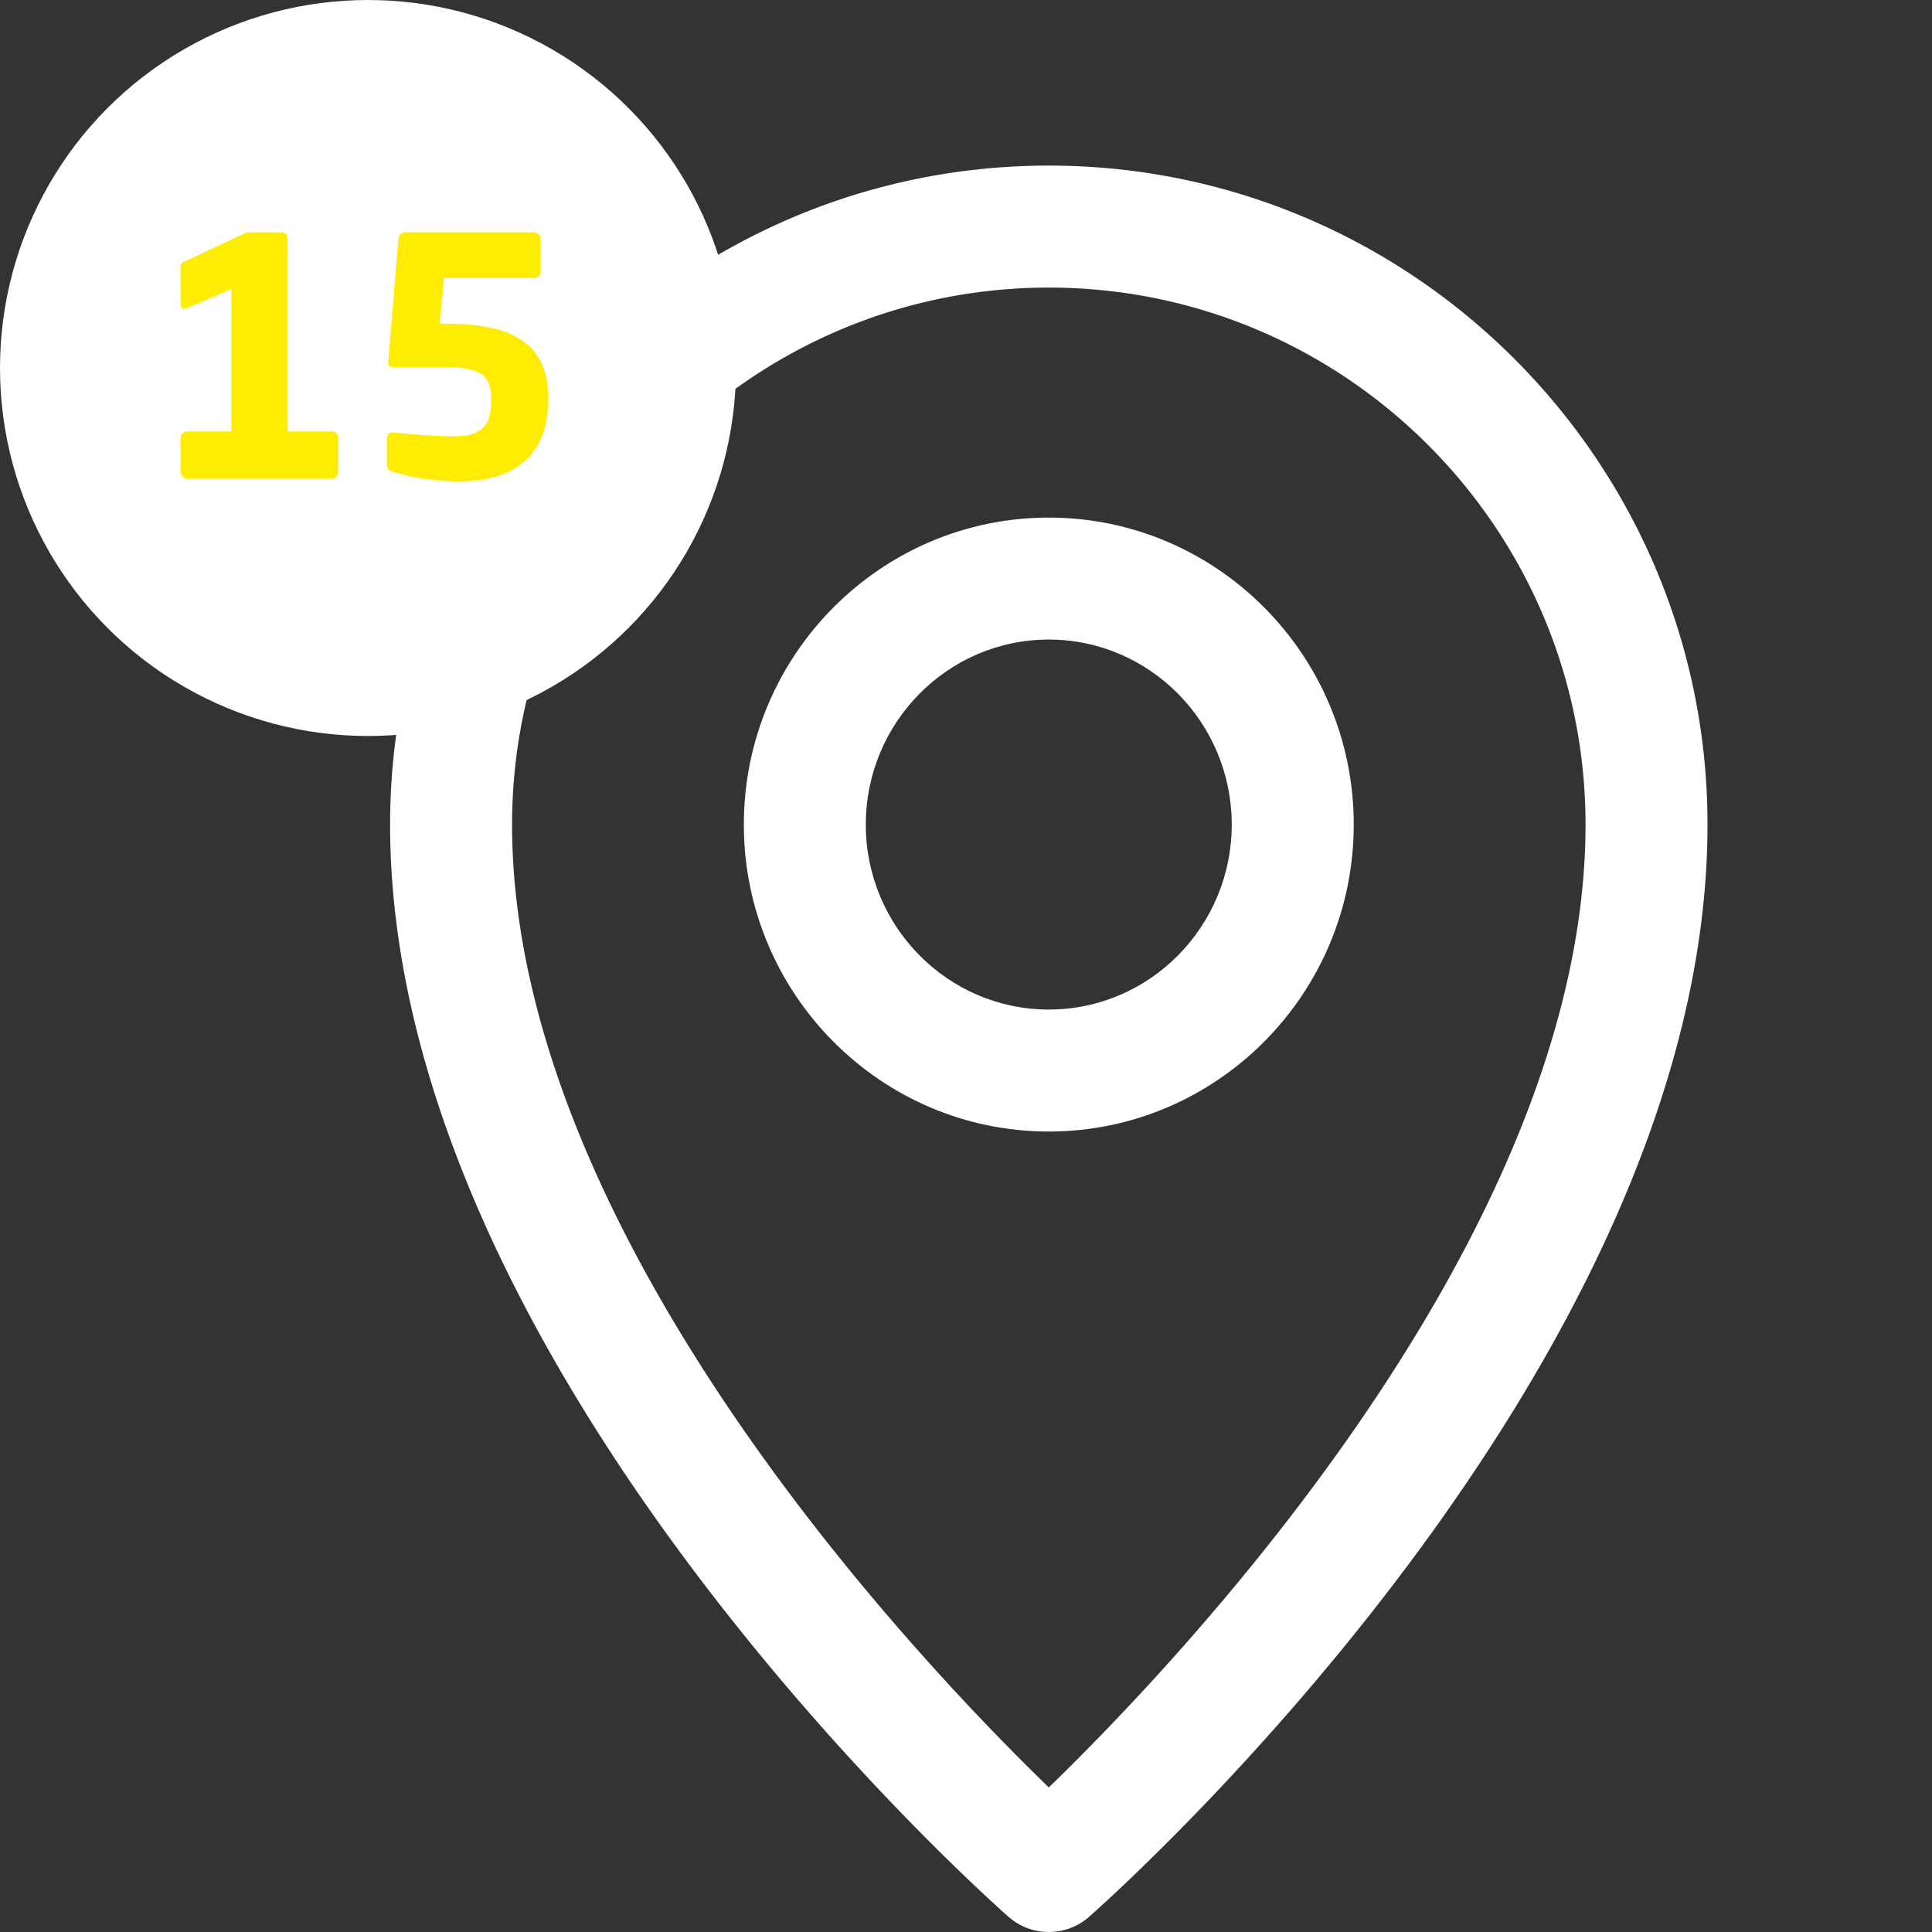
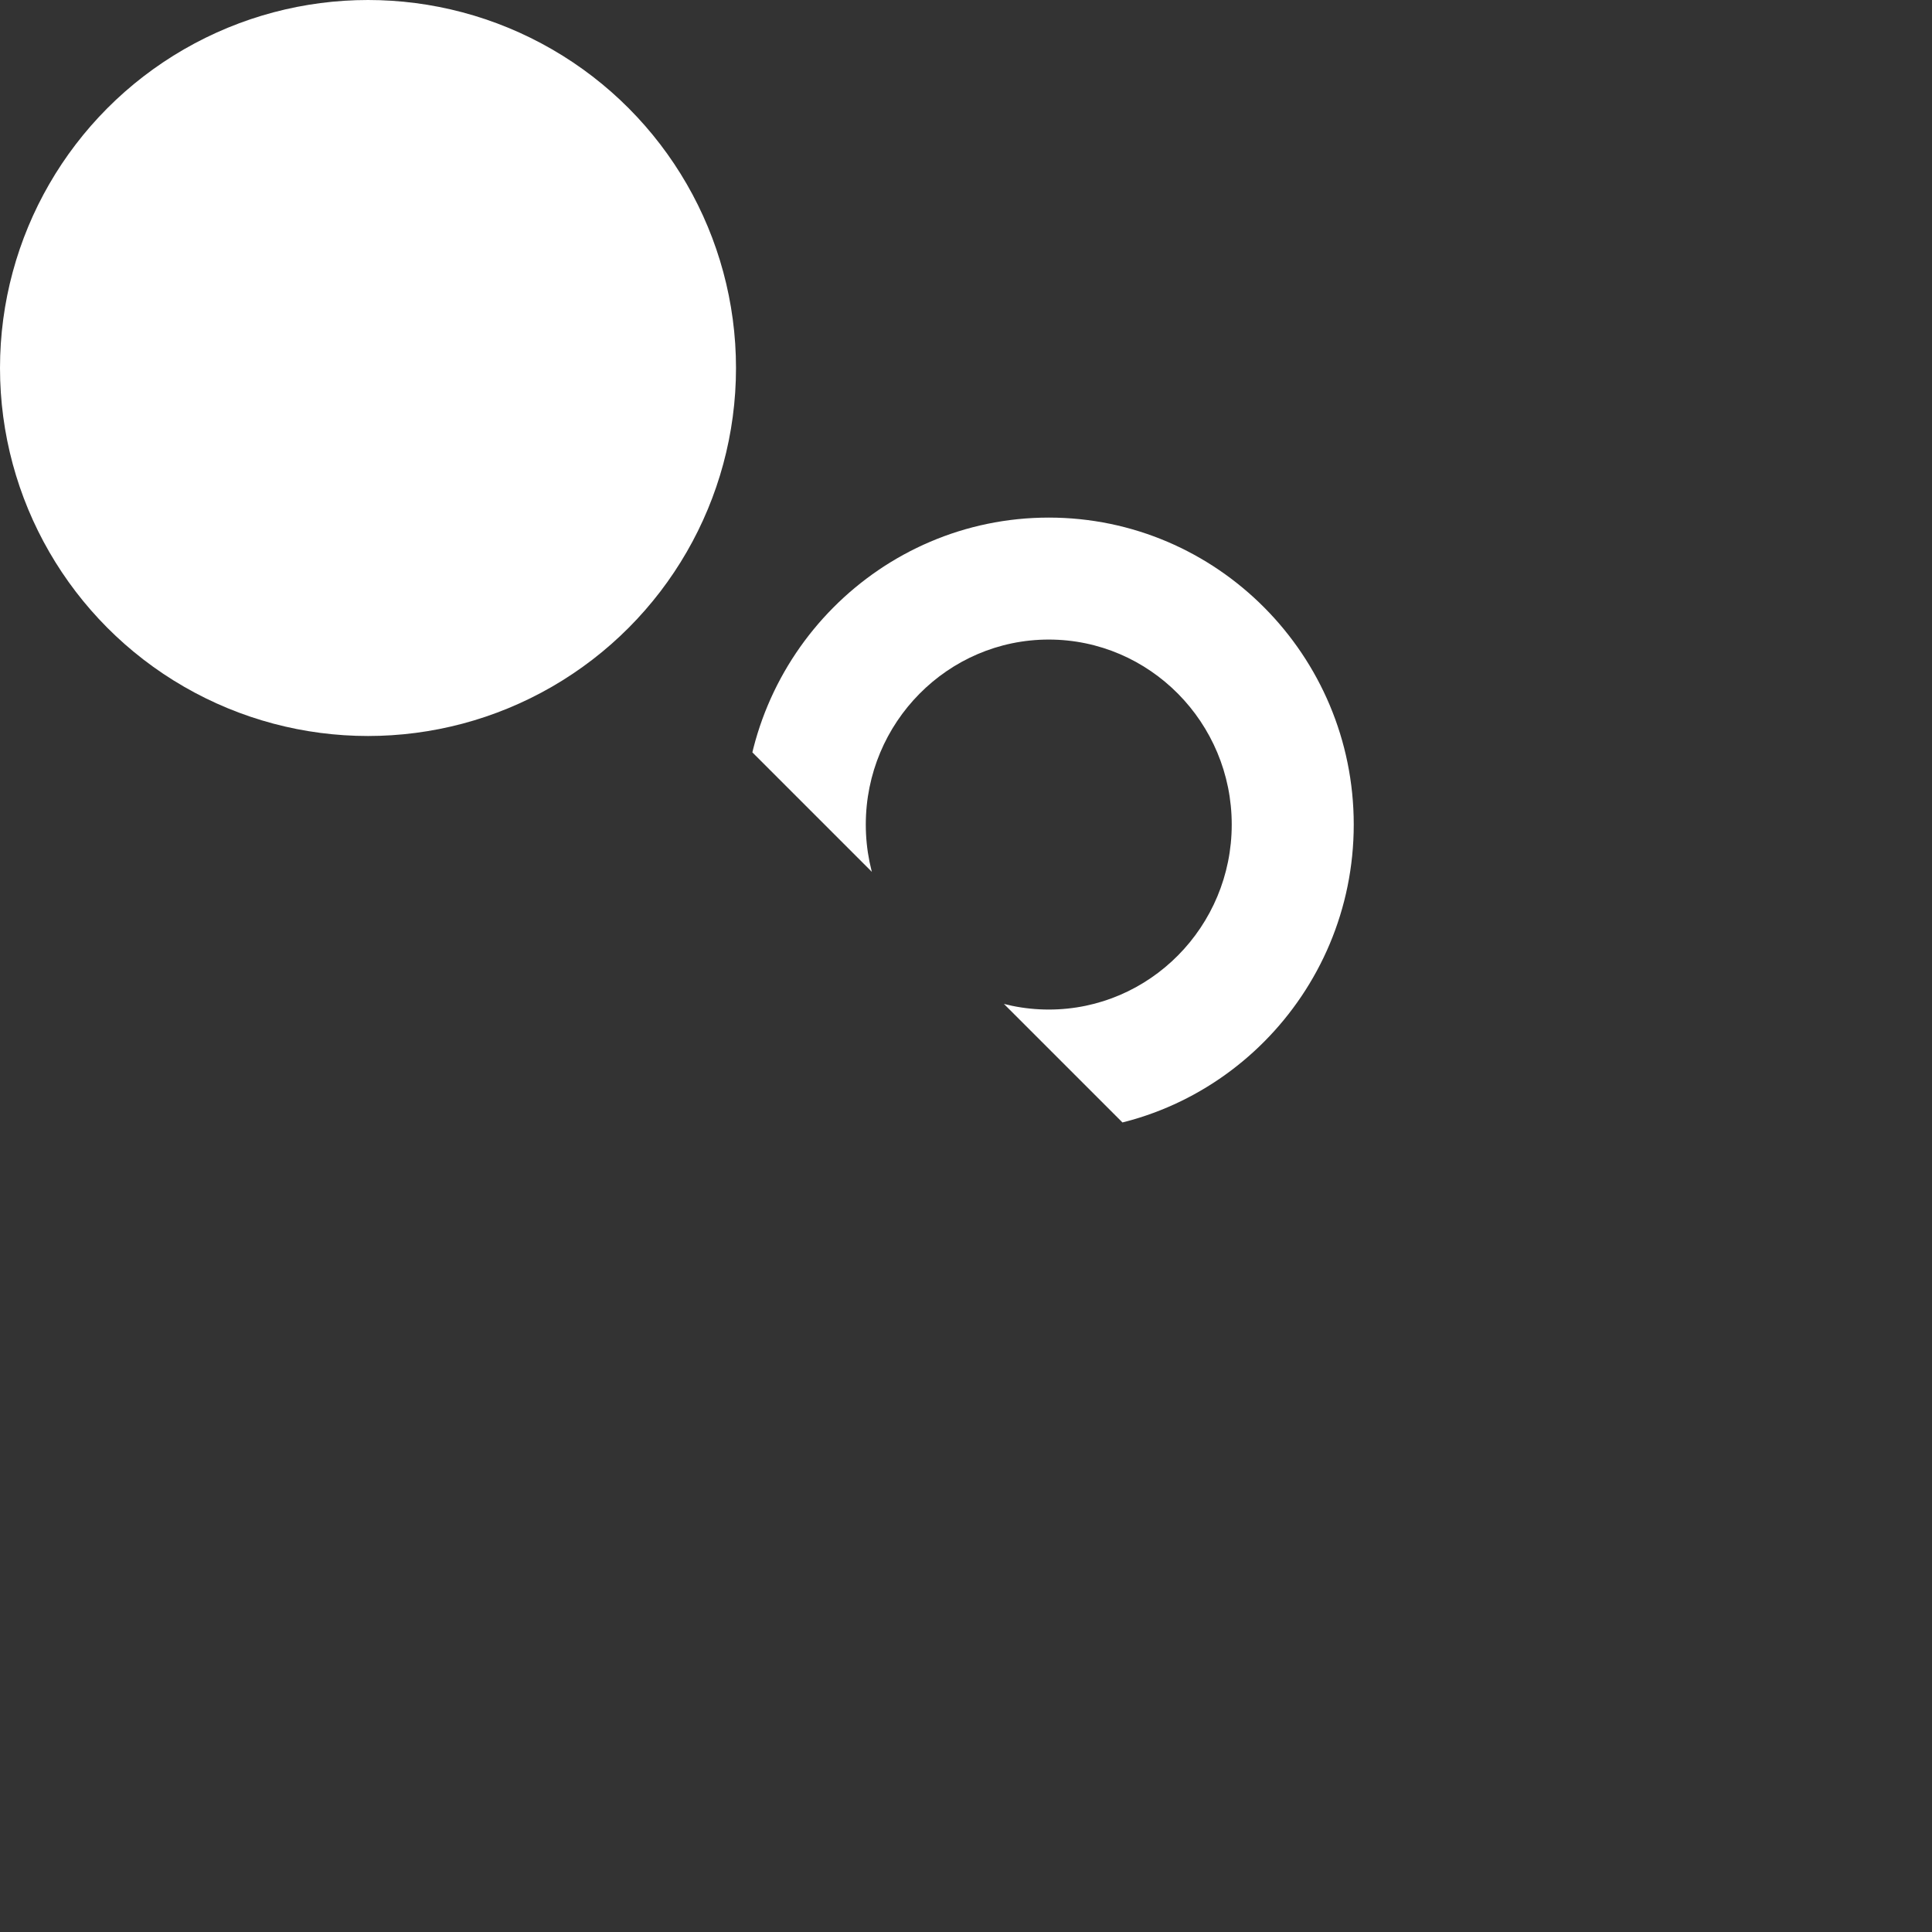
<svg xmlns="http://www.w3.org/2000/svg" width="105" height="105" viewBox="0 0 105 105" fill="none">
  <rect x="0" y="0" width="105" height="105" fill="#333333" stroke="none" />
  <g clip-path="url(#a)" fill="#fff">
-     <path d="M57 9C37.26 9 21.201 25.066 21.201 44.813c0 29.423 32.236 58.151 33.609 59.36A3.3 3.3 0 0 0 57 105c.783 0 1.565-.275 2.191-.827 1.372-1.208 33.608-29.937 33.608-59.36C92.8 25.066 76.74 9 57 9m0 88.142c-7.127-6.906-29.17-30.07-29.17-52.329C27.83 28.721 40.917 15.63 57 15.63s29.17 13.092 29.17 29.184c0 22.259-22.043 45.422-29.17 52.329" />
    <path d="M57 28.13c-9.14 0-16.574 7.484-16.574 16.683s7.434 16.683 16.573 16.683 16.574-7.483 16.574-16.683S66.138 28.13 56.999 28.13m0 26.737c-5.484 0-9.945-4.51-9.945-10.054 0-5.543 4.46-10.054 9.944-10.054 5.483 0 9.944 4.51 9.944 10.054S62.483 54.867 57 54.867" />
  </g>
  <circle cx="20" cy="20" r="20" fill="#fff" />
-   <path d="M12.572 23.444v-7.74l-2.34 1.008a.7.7 0 0 1-.216.054q-.198 0-.198-.234V14.48q0-.18.18-.252l3.258-1.53q.162-.072.414-.072h1.62q.342 0 .342.342v10.476h2.394q.144 0 .252.108a.29.29 0 0 1 .108.234v1.854q0 .144-.108.252a.35.35 0 0 1-.252.108h-7.848a.35.35 0 0 1-.252-.108.35.35 0 0 1-.108-.252v-1.854a.29.29 0 0 1 .108-.234.35.35 0 0 1 .252-.108zm17.218-1.692q0 2.142-1.242 3.276t-3.618 1.134q-.864 0-1.818-.144-.936-.126-1.728-.378a.8.8 0 0 1-.252-.108q-.108-.09-.108-.288v-1.422q0-.144.09-.234t.234-.09h.036q.432.054.882.09l.9.072q.45.018.828.036t.63.018q.648 0 1.044-.126.396-.144.63-.396t.306-.612q.09-.36.09-.828v-.144q0-.45-.126-.756a.98.98 0 0 0-.414-.522q-.288-.198-.774-.288a7 7 0 0 0-1.242-.09h-2.79a.24.24 0 0 1-.18-.072.3.3 0 0 1-.072-.18v-.018l.558-6.714a.4.4 0 0 1 .108-.234.35.35 0 0 1 .252-.108h7.002q.144 0 .252.108a.29.29 0 0 1 .108.234v1.8q0 .144-.108.252a.38.38 0 0 1-.252.09H24.12l-.216 2.484h.522q1.17 0 2.142.198.99.18 1.71.648.72.45 1.116 1.224t.396 1.944z" fill="#FEED00" />
  <defs>
    <clipPath id="a">
-       <path fill="#fff" d="M9 9h96v96H9z" />
+       <path fill="#fff" d="M9 9h96v96z" />
    </clipPath>
  </defs>
</svg>